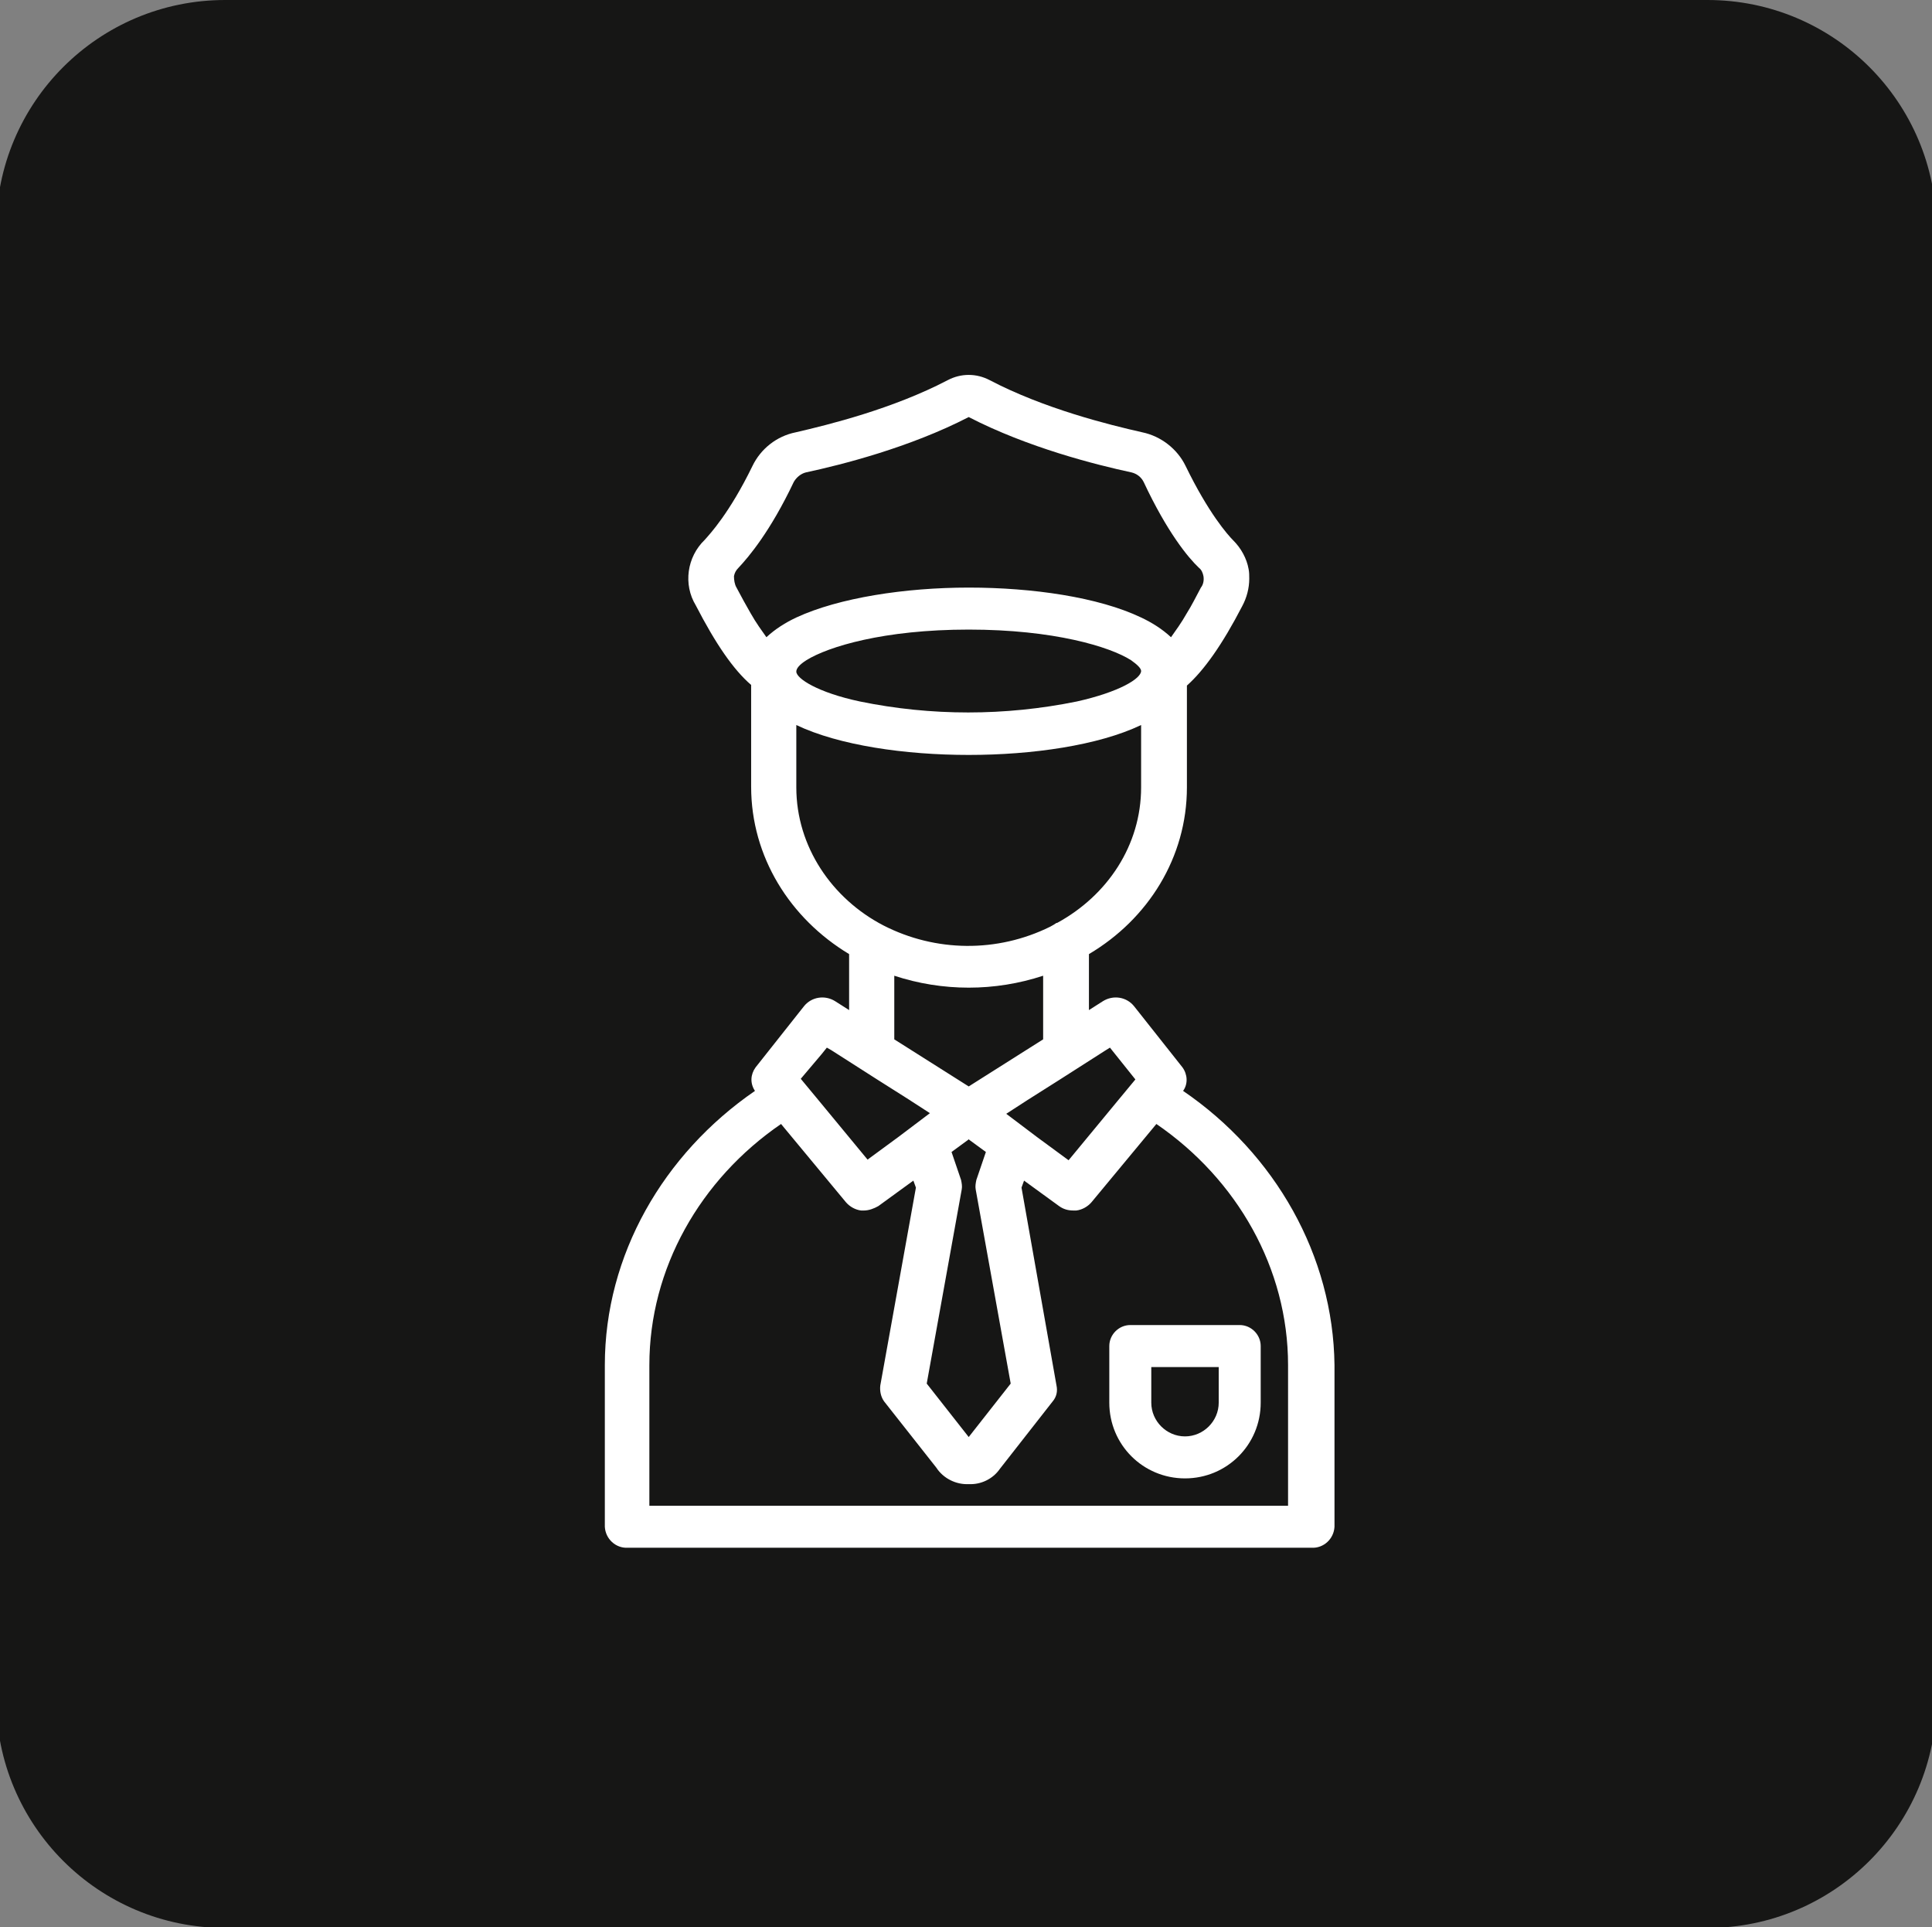
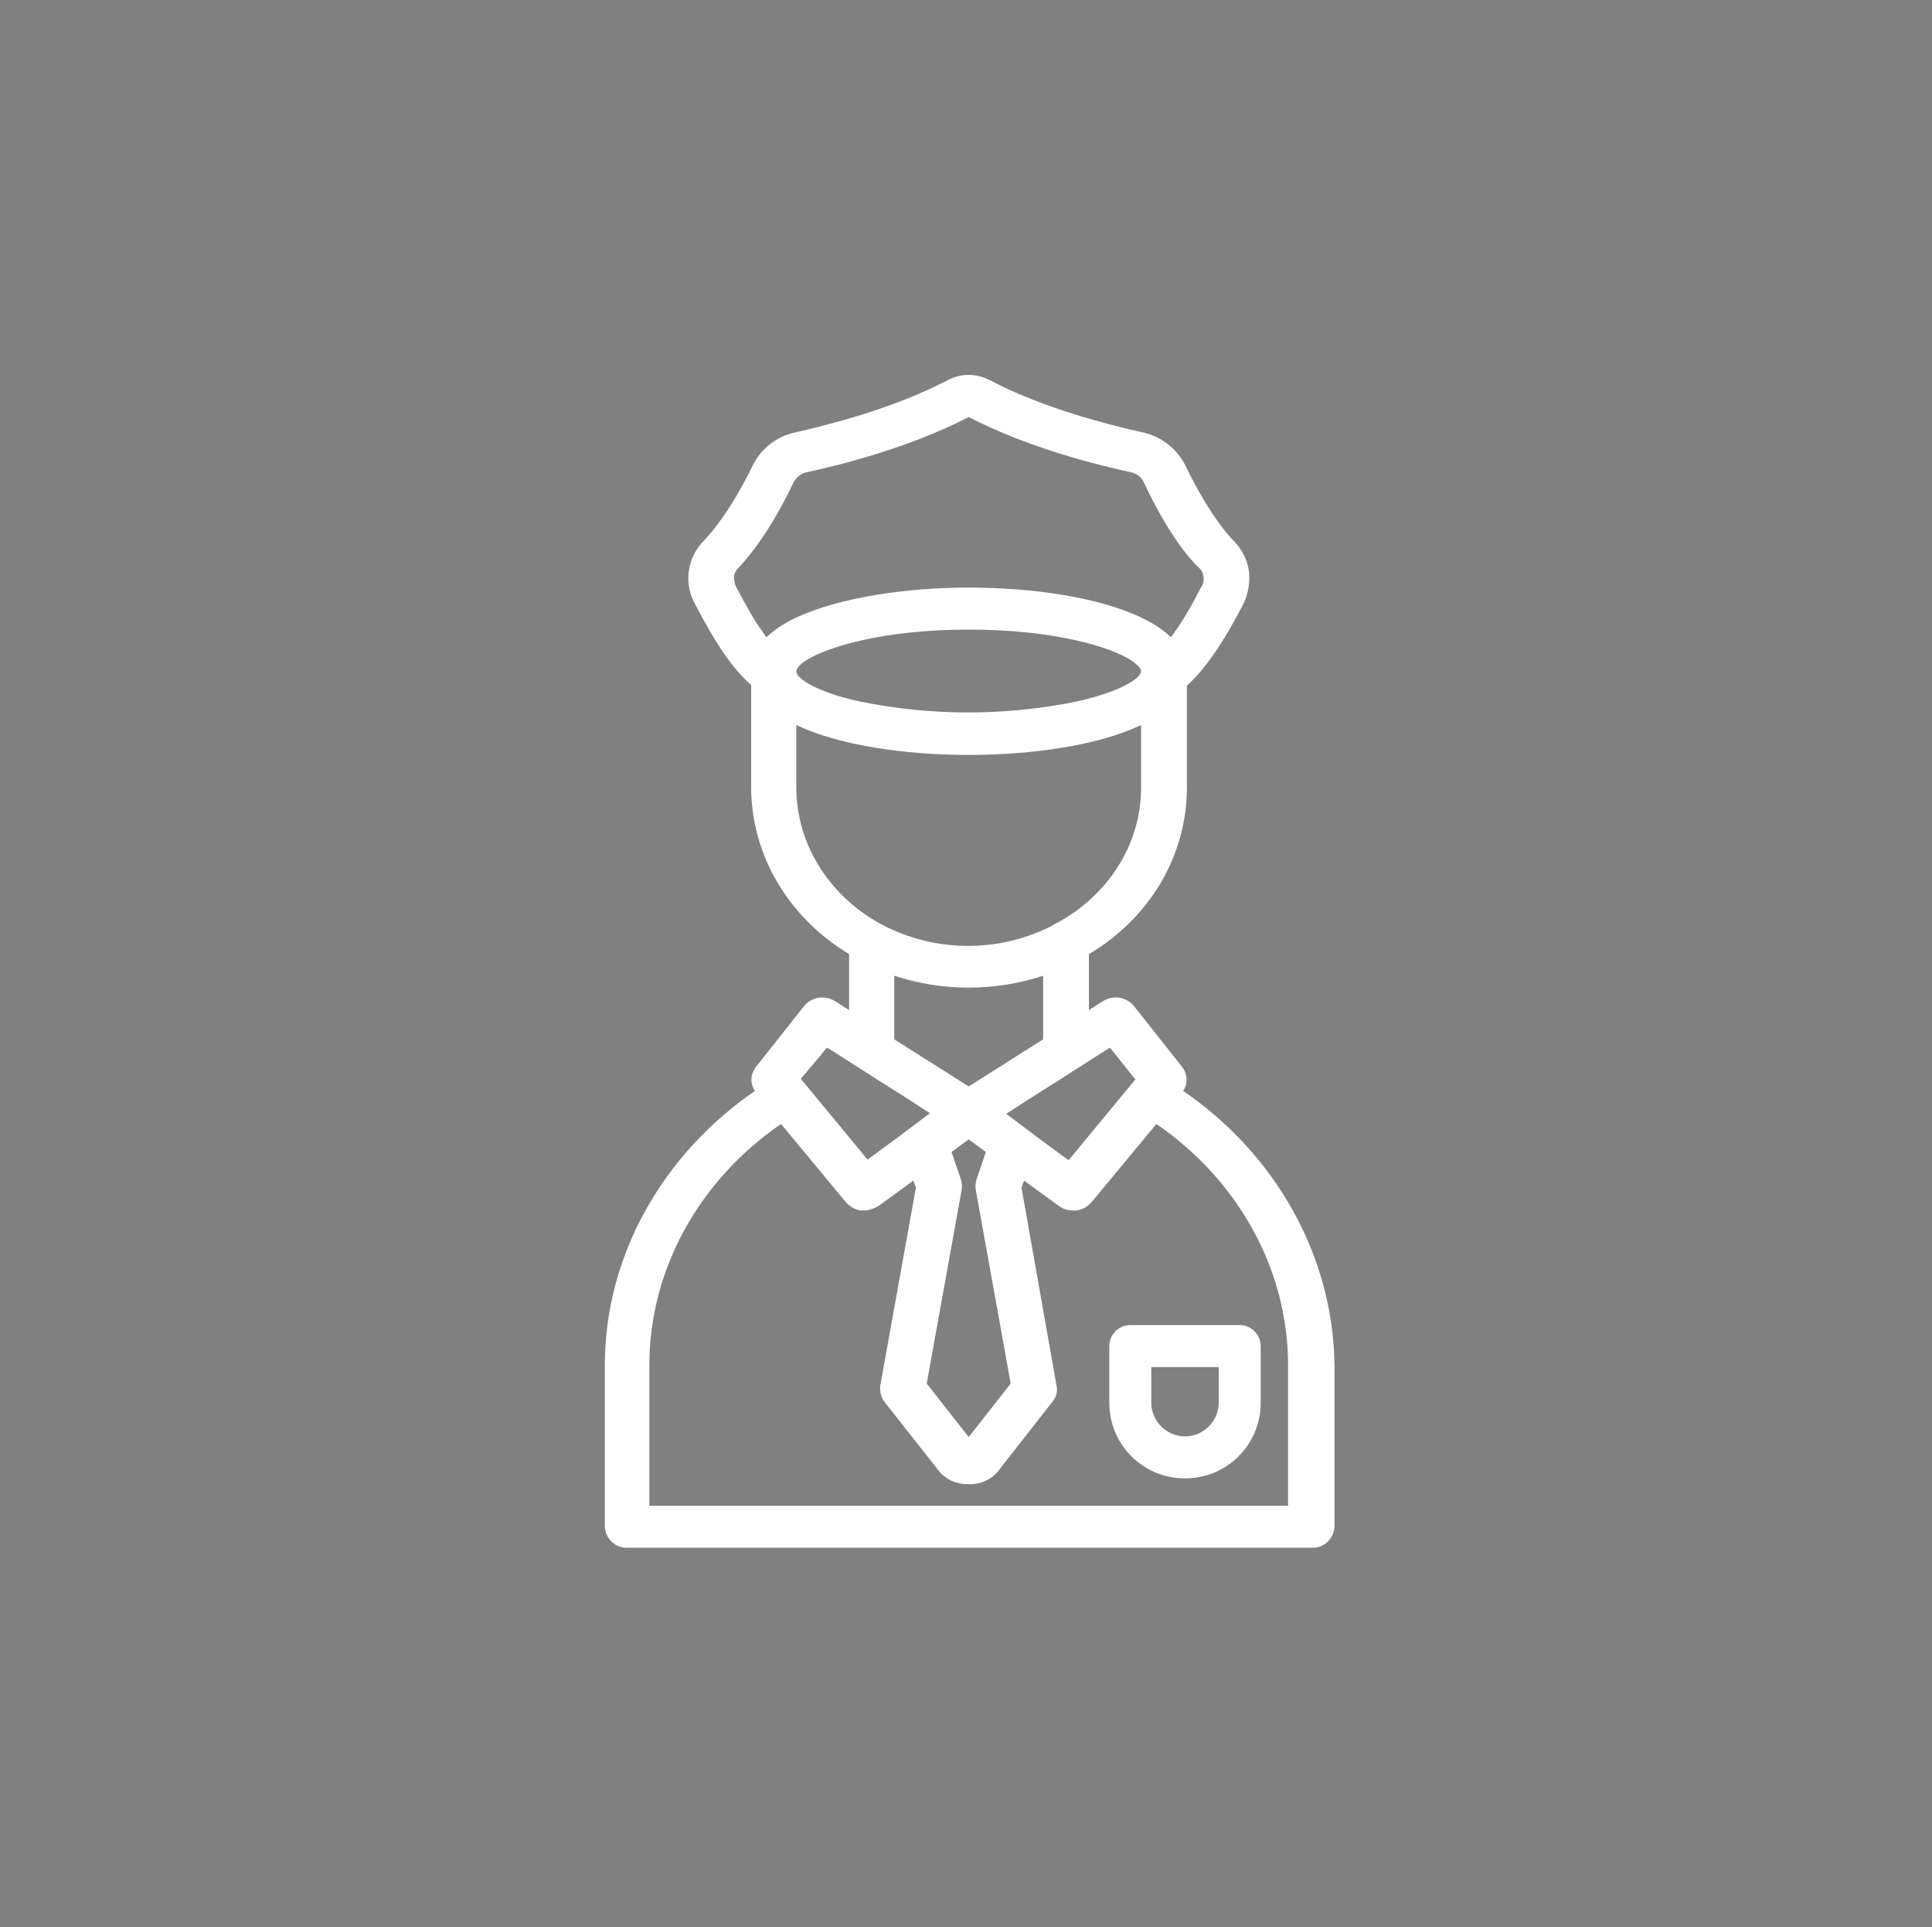
<svg xmlns="http://www.w3.org/2000/svg" version="1.1" id="Layer_1" x="0px" y="0px" viewBox="0 0 303.7 302.9" style="enable-background:new 0 0 303.7 302.9;" xml:space="preserve">
  <rect x="0" y="0" width="303.7" height="302.9" fill="#808080" stroke="none" />
  <style type="text/css">
	.st0{fill:#161615;}
	.st1{fill:#FFFFFF;}
</style>
-   <path id="Rectangle_198" class="st0" d="M35.4,0h233c19.9,0,36,16.1,36,36v231c0,19.9-16.1,36-36,36h-233c-19.9,0-36-16.1-36-36V36  C-0.6,16.1,15.5,0,35.4,0z" />
  <g id="Group_653" transform="translate(95.576 58.946)">
    <path id="Path_59" class="st1" d="M90.4,112.5c0.8-1.1,0.7-2.6-0.1-3.7l-7.6-9.6c-1.2-1.5-3.3-1.8-4.9-0.8l-2.2,1.4v-8.8   C84.9,85.5,91,75.8,91,64.8v-16c2.7-2.4,5.6-6.5,8.7-12.5c0.7-1.3,1.1-2.8,1.1-4.3c0-0.5,0-1-0.1-1.5c-0.3-1.7-1.2-3.3-2.4-4.5   c-0.9-0.9-3.9-4.3-7.5-11.7c-1.3-2.7-3.9-4.7-6.8-5.3C78.7,7.8,68.6,5.3,60,0.8c-2.1-1.1-4.5-1.1-6.6,0c-8.6,4.5-18.7,7-23.9,8.2   c-3,0.6-5.5,2.6-6.8,5.3C19.1,21.7,16,25,15.2,25.9c-2.8,2.7-3.4,7-1.4,10.3c3.1,6,5.9,10.1,8.7,12.5v16c0,11,6.1,20.7,15.4,26.3   v8.8l-2.2-1.4c-1.6-1-3.7-0.7-4.9,0.8l-7.6,9.6c-0.8,1.1-0.9,2.5-0.1,3.7c-14.4,9.9-23.6,25.8-23.6,43.1V181   c0.1,1.9,1.7,3.4,3.6,3.3h107.5c1.9,0.1,3.5-1.4,3.6-3.3v-25.4C114,138.4,104.9,122.4,90.4,112.5z M78.9,105.7l0.8,1h0l0,0l3.2,4   l-2.9,3.5l-7.6,9.2l-4.9-3.6l-4.9-3.7l3.4-2.2l4.9-3.1l7.2-4.6L78.9,105.7z M63.3,158.5l-6.6,8.4l-6.6-8.4l5.5-30.5   c0.1-0.5,0-1-0.1-1.5l-1.5-4.4l2.6-1.9l0.1-0.1l0.1,0.1l2.6,1.9l-1.5,4.4c-0.1,0.5-0.2,1-0.1,1.5L63.3,158.5z M29.6,46.6   c0-0.5,0.5-1.1,1.6-1.8c3.4-2.1,12.1-4.8,25.5-4.8c13.4,0,22.2,2.7,25.5,4.8c1,0.7,1.6,1.3,1.6,1.7c0,1.2-3.4,3.3-10.1,4.8   c-11.3,2.3-22.9,2.3-34.1,0C33,49.9,29.6,47.7,29.6,46.6z M20.2,33.4c-0.3-0.5-0.4-1.2-0.4-1.8c0.1-0.5,0.3-0.9,0.7-1.3   c1.6-1.7,5-5.7,8.7-13.5c0.4-0.7,1.1-1.3,1.9-1.5c5.6-1.2,16.3-3.9,25.6-8.7c9.3,4.8,20,7.5,25.6,8.7c0.8,0.2,1.5,0.7,1.9,1.5   c3.7,7.9,7,11.9,8.7,13.5c0.4,0.3,0.6,0.8,0.7,1.3c0.1,0.6,0,1.3-0.4,1.8c-0.8,1.5-1.5,2.9-2.2,4c-0.9,1.6-1.8,2.8-2.5,3.8   c-1.4-1.3-3-2.3-4.7-3.1c-6.7-3.2-17.1-4.7-27.1-4.7S36.3,35,29.6,38.1c-1.7,0.8-3.3,1.8-4.7,3.1c-0.7-1-1.6-2.2-2.5-3.8   C21.7,36.2,21,34.9,20.2,33.4L20.2,33.4z M29.6,64.8V55c6.7,3.2,17.1,4.7,27.1,4.7s20.4-1.5,27.1-4.7v9.8c0,9.1-5.3,17-13.2,21.3   c0,0,0,0-0.1,0c-0.3,0.2-0.6,0.4-1,0.6c-8.3,4.1-18,4-26.2-0.2C35.2,82.3,29.6,74.1,29.6,64.8L29.6,64.8z M45,94.4   c7.6,2.5,15.8,2.5,23.4,0v10l-11.7,7.4L45,104.4L45,94.4z M33.6,106.7L33.6,106.7l0.8-1l0.7,0.4l7.2,4.6l4.9,3.1l3.4,2.2l-4.9,3.7   l-4.9,3.6l-7.6-9.2l-2.9-3.5L33.6,106.7L33.6,106.7z M106.9,177.7H6.5v-22.1c0-15.2,8-29.2,20.7-37.9l10.2,12.3   c0.6,0.7,1.5,1.2,2.4,1.3h0.4c0.8,0,1.6-0.3,2.3-0.7l5.5-4l0.4,1.1l-5.6,31.1c-0.1,0.9,0.1,1.8,0.6,2.5l8.2,10.4   c1.1,1.7,3.1,2.7,5.1,2.6c1.9,0.1,3.8-0.8,4.9-2.4l8.3-10.6c0.6-0.7,0.8-1.6,0.6-2.5L65,127.7l0.4-1.1l5.5,4   c0.7,0.5,1.4,0.7,2.3,0.7h0.4c0.9-0.1,1.8-0.6,2.4-1.3l10.2-12.3c12.7,8.7,20.7,22.7,20.7,37.9V177.7z" />
    <path id="Path_60" class="st1" d="M78.8,152.6v8.9c0,6.6,5.3,11.9,11.9,11.9c6.6,0,11.9-5.3,11.9-11.9c0,0,0,0,0,0v-8.9   c0-1.8-1.5-3.3-3.3-3.3H82.1C80.3,149.3,78.8,150.8,78.8,152.6z M85.4,155.9H96v5.6c0,2.9-2.4,5.3-5.3,5.3c-2.9,0-5.3-2.4-5.3-5.3   l0,0V155.9z" />
  </g>
</svg>